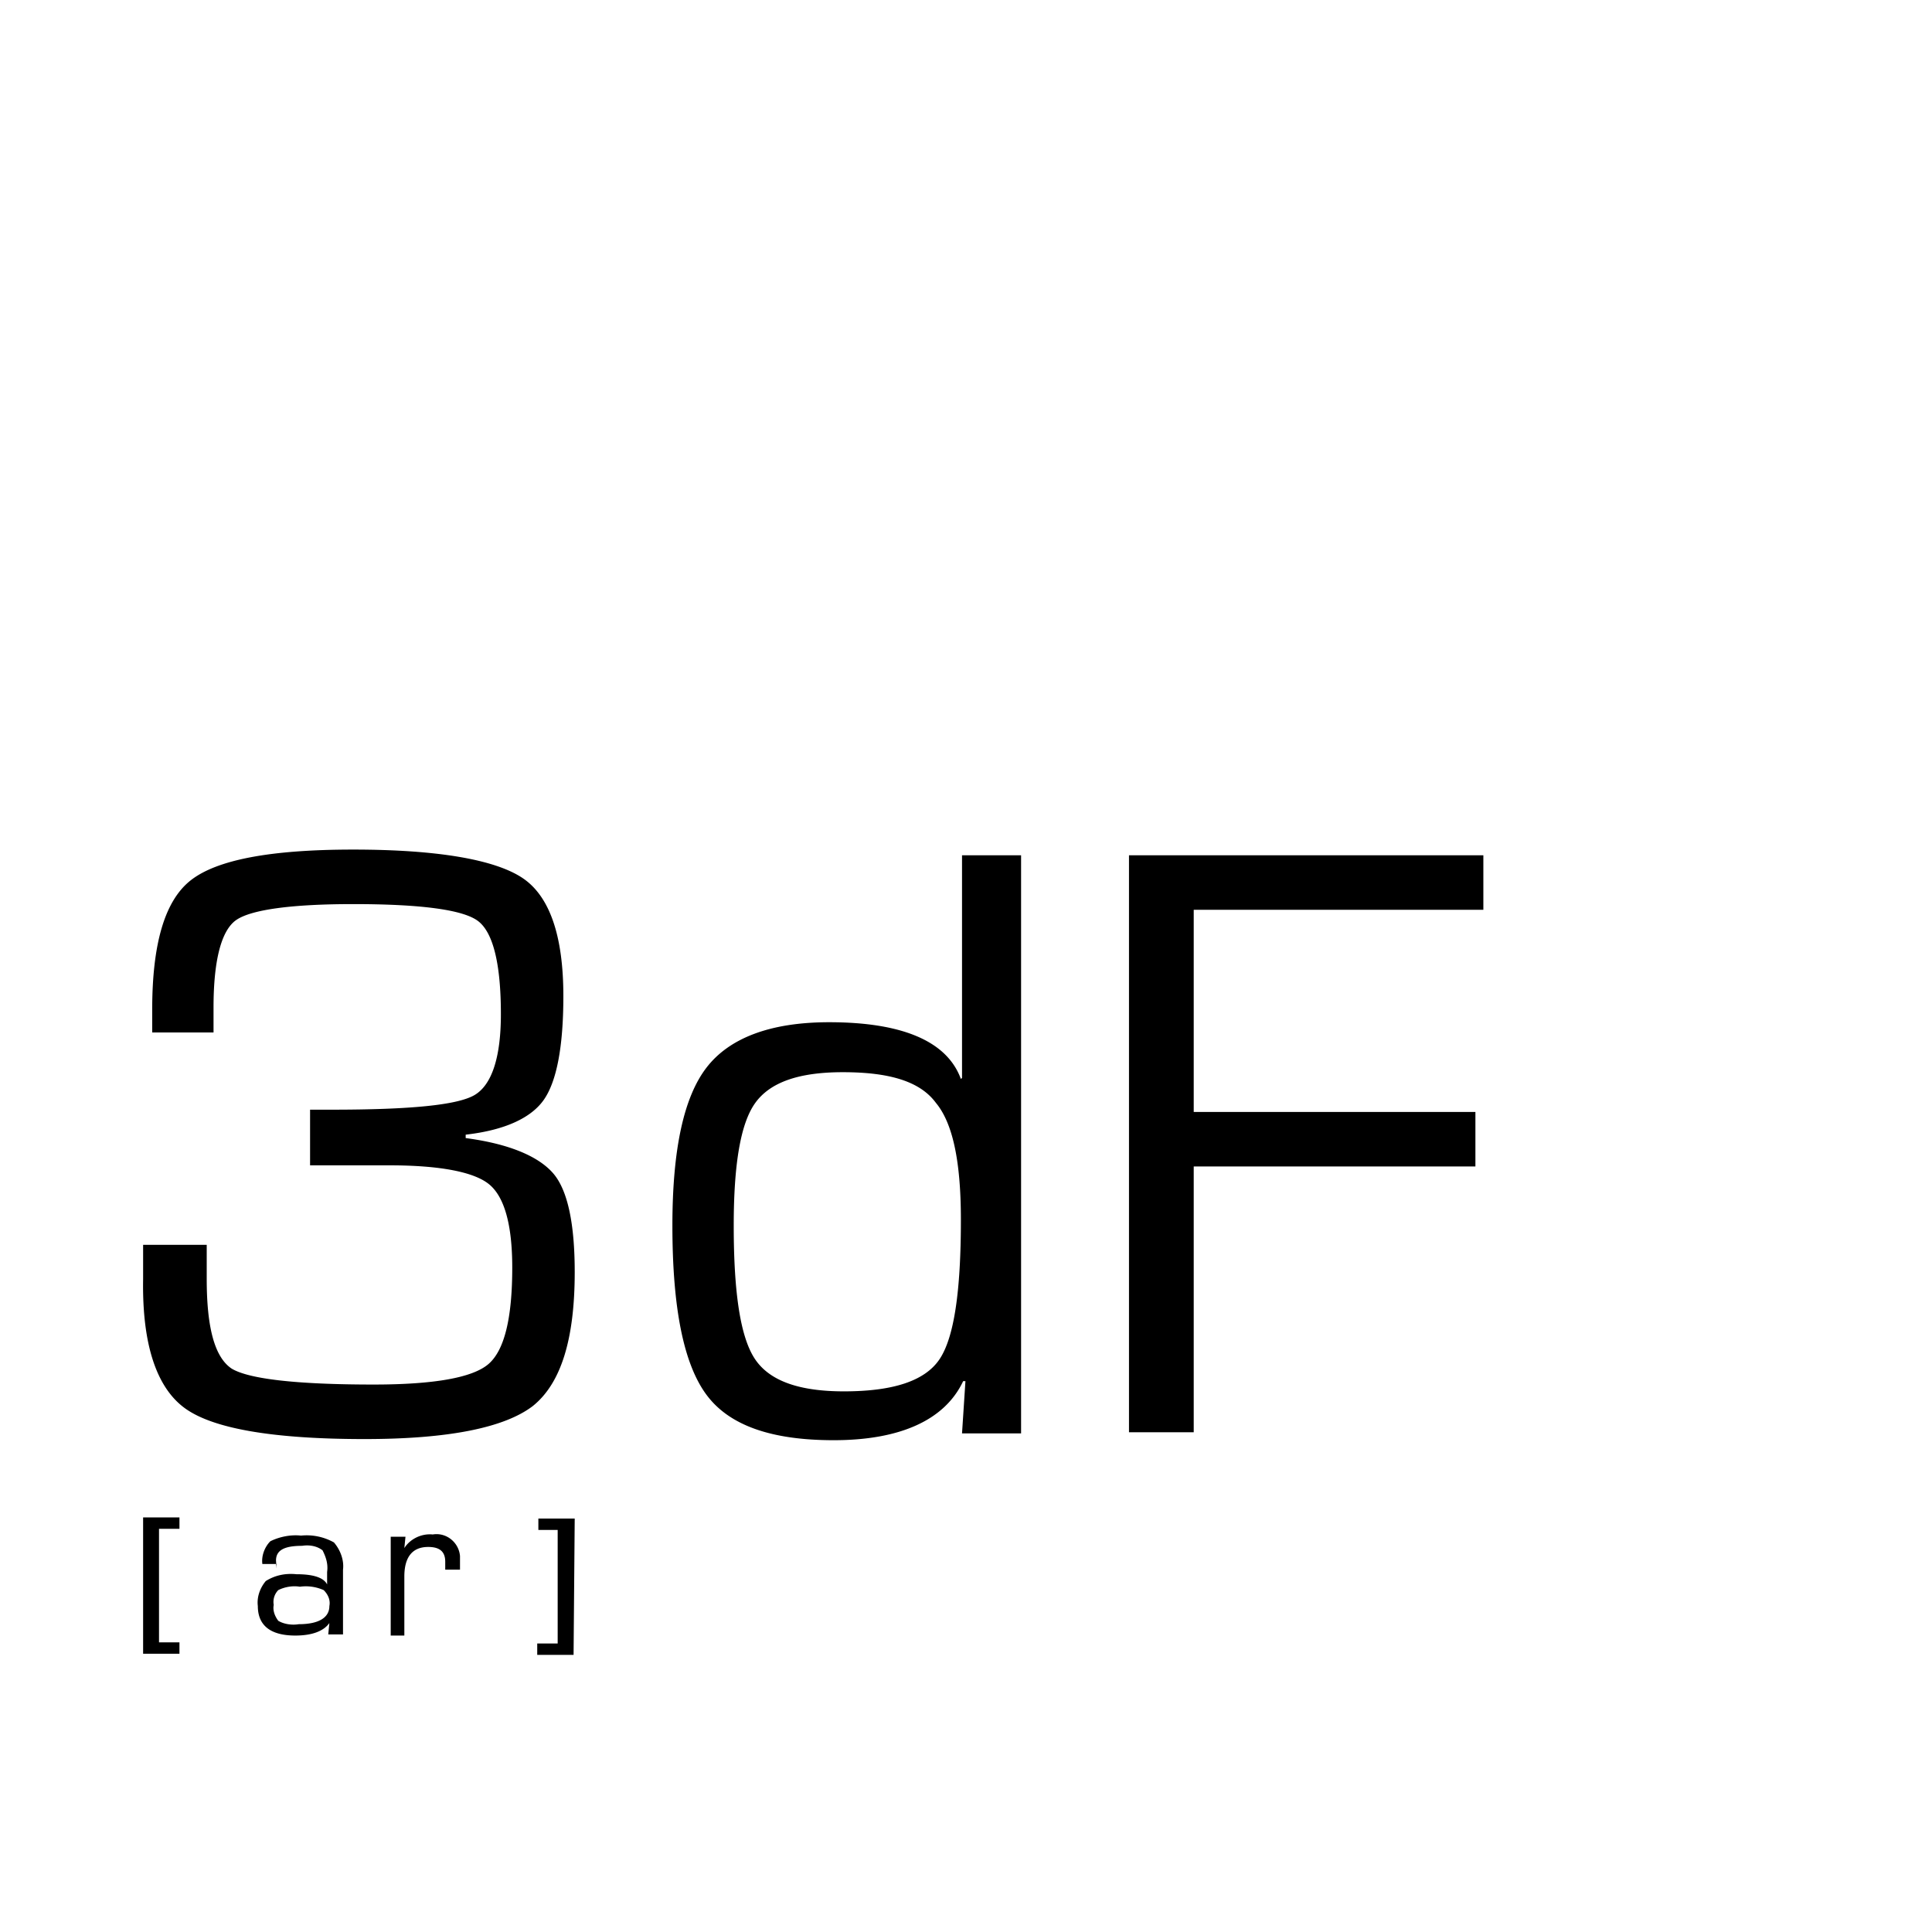
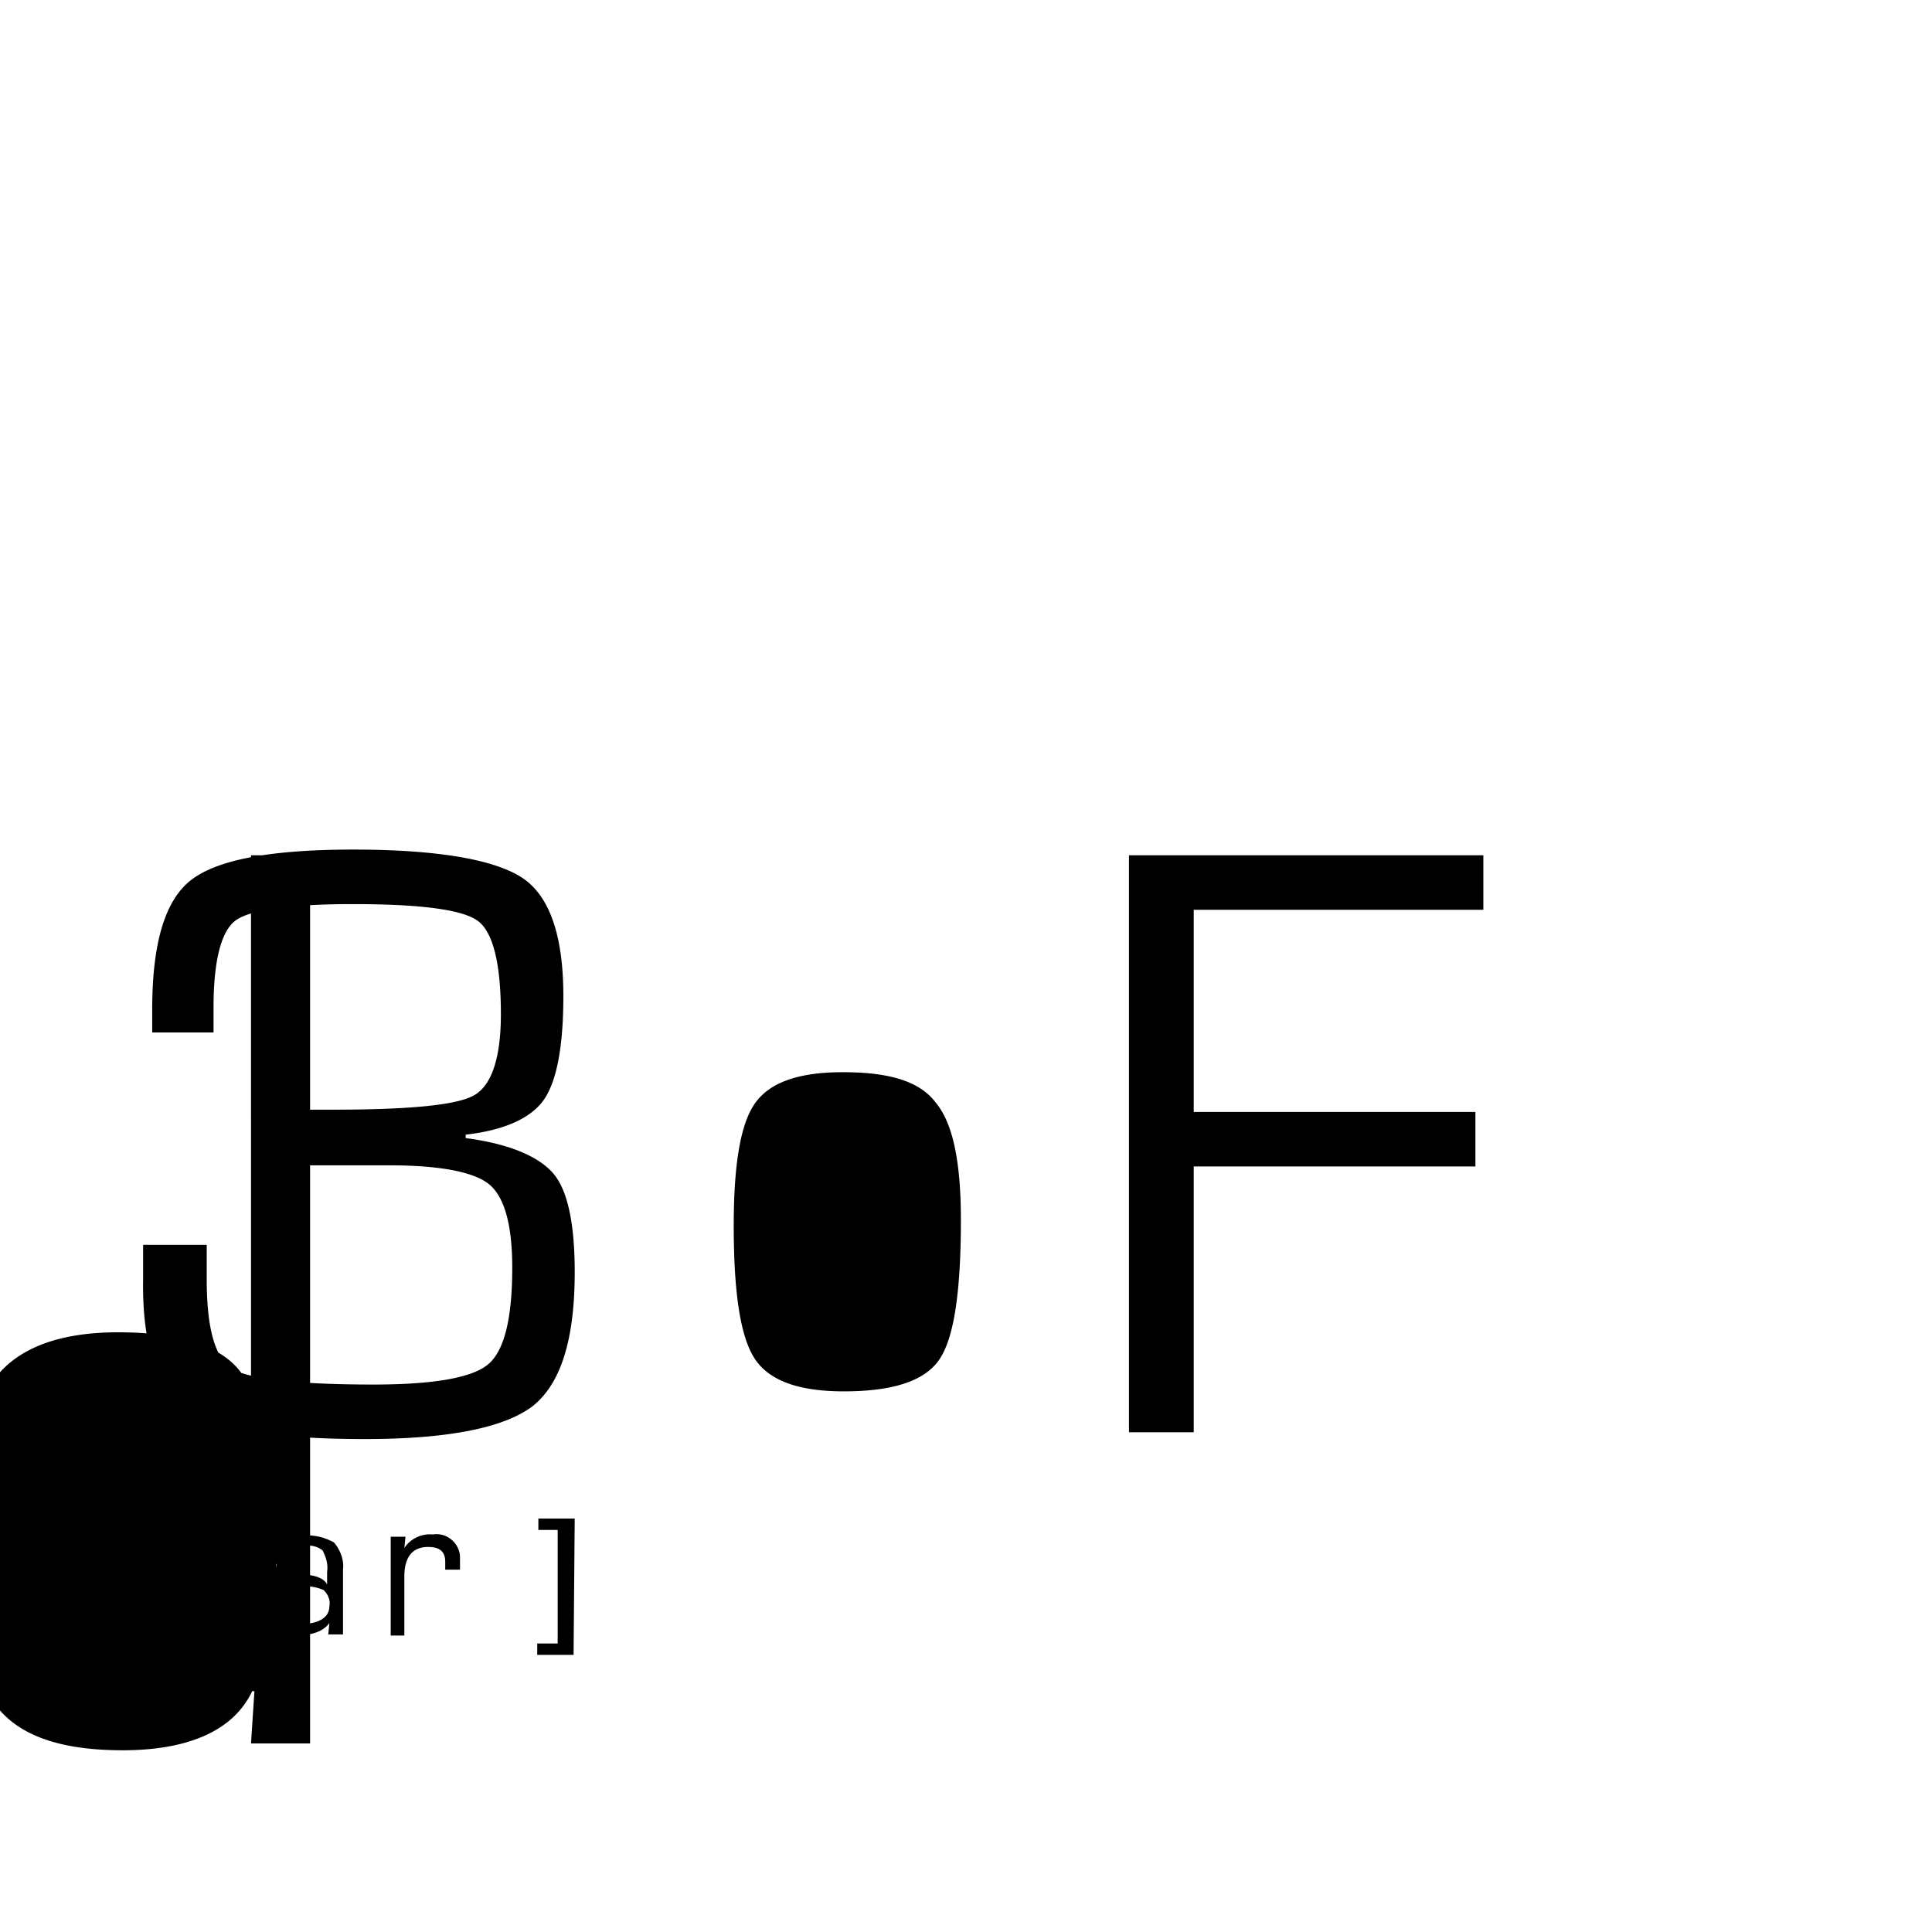
<svg xmlns="http://www.w3.org/2000/svg" viewBox="0 0 170.1 170.1">
-   <path d="M27.3 102.6v-4.9h1.9c6.9 0 11.1-.4 12.6-1.3s2.3-3.3 2.3-7.1c0-4.5-.7-7.2-2-8.2s-5-1.5-11-1.5c-5.5 0-9 .5-10.3 1.4s-2 3.5-2 7.7v2.2h-5.4v-2c0-5.8 1.1-9.6 3.4-11.4s7-2.7 14.3-2.7c7.5 0 12.5.9 14.9 2.5s3.6 5.1 3.6 10.4c0 4.5-.6 7.5-1.7 9.1s-3.4 2.7-6.9 3.1v.3c3.8.5 6.4 1.6 7.7 3.1s1.9 4.5 1.9 8.7c0 5.9-1.2 9.8-3.7 11.8-2.5 1.9-7.4 2.9-14.8 2.9-8 0-13.3-.9-15.8-2.7s-3.8-5.6-3.7-11.4v-3h5.6v3c0 4.3.7 6.9 2.2 7.9 1.5.9 5.6 1.4 12.5 1.4 5.3 0 8.7-.6 10.1-1.8s2.1-4 2.1-8.5c0-3.8-.7-6.2-2-7.3s-4.3-1.7-8.8-1.7h-7 0zm62.6-27.3v50.9h-5.2l.3-4.6h-.2c-1.6 3.4-5.5 5.2-11.4 5.2-5.5 0-9.2-1.3-11.2-4s-3-7.6-3-14.9c0-6.7 1-11.3 3-13.9s5.6-4 10.8-4c6.5 0 10.4 1.7 11.6 5l.1-.1V75.3h5.2zM74.2 94.4c-3.9 0-6.4.9-7.7 2.7s-1.9 5.4-1.9 10.8c0 6 .6 9.9 1.9 11.8s3.9 2.8 7.8 2.8c4.3 0 7.1-.9 8.4-2.8s1.9-6 1.9-12.3c0-5.1-.7-8.5-2.2-10.3-1.4-1.9-4.1-2.7-8.2-2.7zm30.9-14.3v17.8h24.8v4.8h-24.8v23.4h-5.7V75.3h31.2v4.8h-25.5zm-92.5 53.5h3.2v1H14v10h1.8v1h-3.2v-12zm11.8 4.1h-1.3c-.1-.7.2-1.5.7-2 .8-.4 1.8-.6 2.7-.5 1-.1 2 .1 2.9.6.6.7.9 1.6.8 2.4v5.7h-1.3l.1-1h0c-.5.7-1.5 1.1-3 1.1-2.2 0-3.3-.9-3.3-2.6-.1-.8.2-1.6.7-2.2.8-.5 1.7-.7 2.7-.6 1.5 0 2.4.3 2.7.9h0v-1.1c.1-.7-.1-1.3-.4-1.9-.5-.4-1.2-.5-1.8-.4-1.6 0-2.3.4-2.3 1.3.1 1.4 0 .2.1.3zm2 2c-.6-.1-1.3 0-1.9.3a1.48 1.48 0 0 0-.4 1.3c-.1.5.1 1 .4 1.4.5.3 1.2.4 1.8.3 1.8 0 2.7-.6 2.7-1.6.1-.5-.1-1-.5-1.4a3.86 3.86 0 0 0-2.1-.3h0zm8-4.4h1.3l-.1 1h0c.5-.8 1.5-1.3 2.5-1.2 1.2-.2 2.3.7 2.4 1.9v.6.6h-1.3v-.7c0-.9-.5-1.3-1.5-1.3-1.4 0-2.1.9-2.1 2.6v5.2h-1.2v-8.7zm16.1 10.4h-3.2v-1h1.8v-10h-1.7v-1h3.2l-.1 12z" />
+   <path d="M27.3 102.6v-4.9h1.9c6.9 0 11.1-.4 12.6-1.3s2.3-3.3 2.3-7.1c0-4.5-.7-7.2-2-8.2s-5-1.5-11-1.5c-5.5 0-9 .5-10.3 1.4s-2 3.5-2 7.7v2.2h-5.4v-2c0-5.8 1.1-9.6 3.4-11.4s7-2.7 14.3-2.7c7.5 0 12.5.9 14.9 2.5s3.6 5.1 3.6 10.4c0 4.5-.6 7.5-1.7 9.1s-3.4 2.7-6.9 3.1v.3c3.8.5 6.4 1.6 7.7 3.1s1.9 4.5 1.9 8.7c0 5.9-1.2 9.8-3.7 11.8-2.5 1.9-7.4 2.9-14.8 2.9-8 0-13.3-.9-15.8-2.7s-3.8-5.6-3.7-11.4v-3h5.6v3c0 4.3.7 6.9 2.2 7.9 1.5.9 5.6 1.4 12.5 1.4 5.3 0 8.7-.6 10.1-1.8s2.1-4 2.1-8.5c0-3.8-.7-6.2-2-7.3s-4.3-1.7-8.8-1.7h-7 0zv50.9h-5.2l.3-4.6h-.2c-1.6 3.4-5.5 5.2-11.4 5.2-5.5 0-9.2-1.3-11.2-4s-3-7.6-3-14.9c0-6.7 1-11.3 3-13.9s5.6-4 10.8-4c6.5 0 10.4 1.7 11.6 5l.1-.1V75.3h5.2zM74.2 94.4c-3.9 0-6.4.9-7.7 2.7s-1.9 5.4-1.9 10.8c0 6 .6 9.9 1.9 11.8s3.9 2.8 7.8 2.8c4.3 0 7.1-.9 8.4-2.8s1.9-6 1.9-12.3c0-5.1-.7-8.5-2.2-10.3-1.4-1.9-4.1-2.7-8.2-2.7zm30.9-14.3v17.8h24.8v4.8h-24.8v23.4h-5.7V75.3h31.2v4.8h-25.5zm-92.5 53.5h3.2v1H14v10h1.8v1h-3.2v-12zm11.8 4.1h-1.3c-.1-.7.2-1.5.7-2 .8-.4 1.8-.6 2.7-.5 1-.1 2 .1 2.9.6.6.7.9 1.6.8 2.4v5.7h-1.3l.1-1h0c-.5.7-1.5 1.1-3 1.1-2.2 0-3.3-.9-3.3-2.6-.1-.8.2-1.6.7-2.2.8-.5 1.7-.7 2.7-.6 1.5 0 2.4.3 2.7.9h0v-1.1c.1-.7-.1-1.3-.4-1.9-.5-.4-1.2-.5-1.8-.4-1.6 0-2.3.4-2.3 1.3.1 1.4 0 .2.1.3zm2 2c-.6-.1-1.3 0-1.9.3a1.48 1.48 0 0 0-.4 1.3c-.1.5.1 1 .4 1.4.5.3 1.2.4 1.8.3 1.8 0 2.7-.6 2.7-1.6.1-.5-.1-1-.5-1.4a3.86 3.86 0 0 0-2.1-.3h0zm8-4.4h1.3l-.1 1h0c.5-.8 1.5-1.3 2.5-1.2 1.2-.2 2.3.7 2.4 1.9v.6.6h-1.3v-.7c0-.9-.5-1.3-1.5-1.3-1.4 0-2.1.9-2.1 2.6v5.2h-1.2v-8.7zm16.1 10.4h-3.2v-1h1.8v-10h-1.7v-1h3.2l-.1 12z" />
</svg>